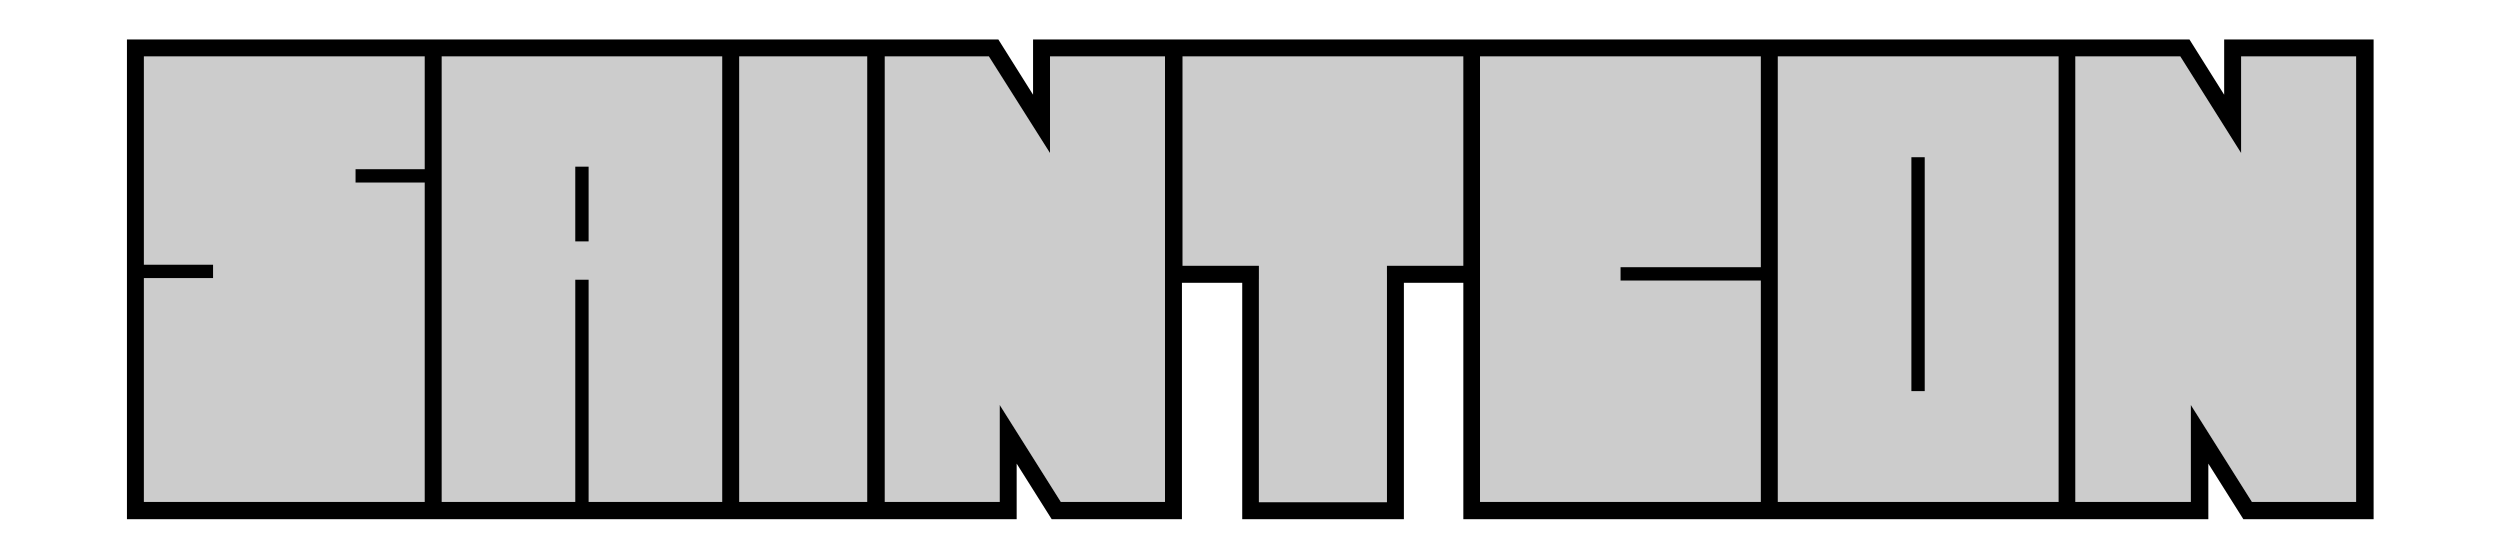
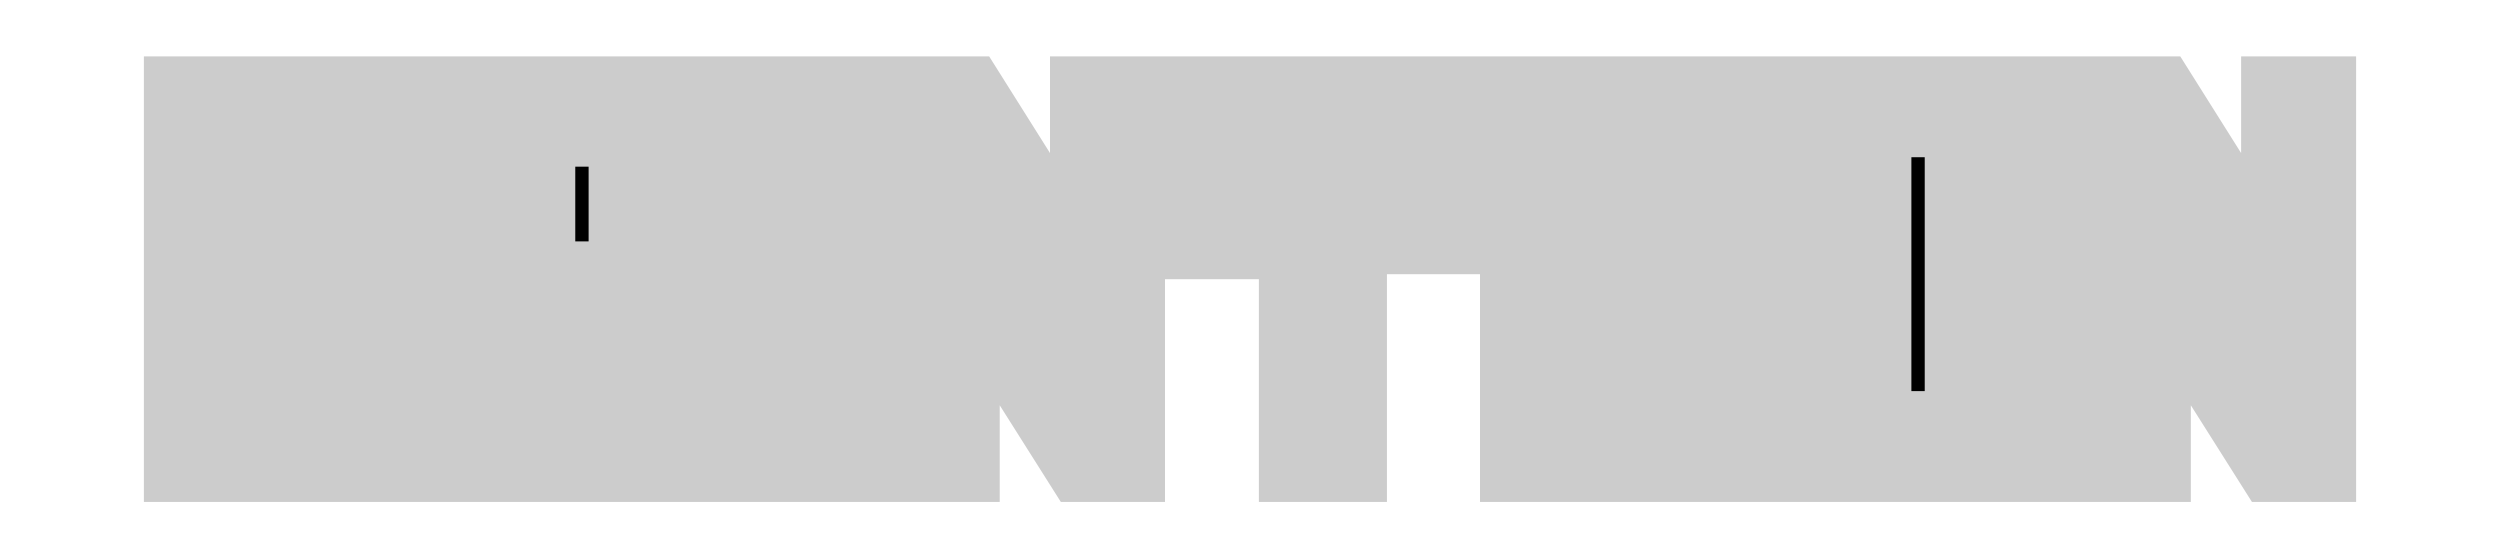
<svg xmlns="http://www.w3.org/2000/svg" version="1.1" id="Layer_1" x="0px" y="0px" viewBox="0 0 900 200" enable-background="new 0 0 900 200" xml:space="preserve">
  <polygon opacity="0.2" points="848.2,180.7 810.7,180.7 788.7,145.9 788.7,180.7 532.8,180.7 532.8,98.7 499.3,98.7 499.3,180.7   453.2,180.7 453.2,100.5 419.4,100.5 419.4,180.7 381.9,180.7 359.9,145.9 359.9,180.7 51.8,180.7 51.8,20.3 356.1,20.3 378,55.1   378,20.3 784.9,20.3 806.8,55.1 806.8,20.3 848.2,20.3 " />
  <rect x="207.1" y="60" width="4.8" height="26.9" />
  <rect x="688.1" y="56.6" width="4.8" height="84.2" />
-   <path d="M848.2,14.2h-41.4h-6.1v19.9l-12.5-19.9h-7.2h-34h-6.1H640h-6.1H532.8h-6.1H425.7h-0.3h-5.8h-0.3H378h-6.1v19.9l-12.5-19.9  h-7.2h-33.7h-0.3h-6.1h-46.1H260H158.9h-6.1H51.8h-6.1v6.1v160.5v6.1h6.1h101.1h6.1H260h6.1h46.1h6.1h0.3H366v-20l12.6,20h40.8h6.1  v-6.1v-79h21.7v85.1h58.2v-85.1h21.4v79v6.1h6.1h101.1h6.1h101.1h6.1h47.7v-20l12.6,20h40.8h6.1v-6.1V20.3v-6.1H848.2z M51.8,180.7  v-80.6h24.9v-4.8H51.8v-75h101.1v40.6h0h-0.7h-24.2v4.8h24.2h0.7h0v115H51.8z M260,180.7h-48.1v-80h-4.8v80h-48.1V20.3H260V180.7z   M312.2,180.7h-46.1V20.3h46.1V180.7z M419.4,180.7h-37.5l-22-34.9v34.9h-41.4V20.3h37.5L378,55.1V20.3h41.4V180.7z M526.8,98.1  L526.8,98.1l0-2.4h-22.6H502h-2.7v85.1h-46.1V95.7H450h-1.7h-22.6V20.3h101.1V98.1z M633.9,96.2h-50.5v4.8h50.5v79.7H532.8v-79V20.3  h101.1V96.2z M741.1,180.7H640V20.3h101.1V180.7z M848.2,180.7h-37.5l-22-34.9v34.9h-41.6V20.3h37.8l21.9,34.8V20.3h41.4V180.7z" />
</svg>